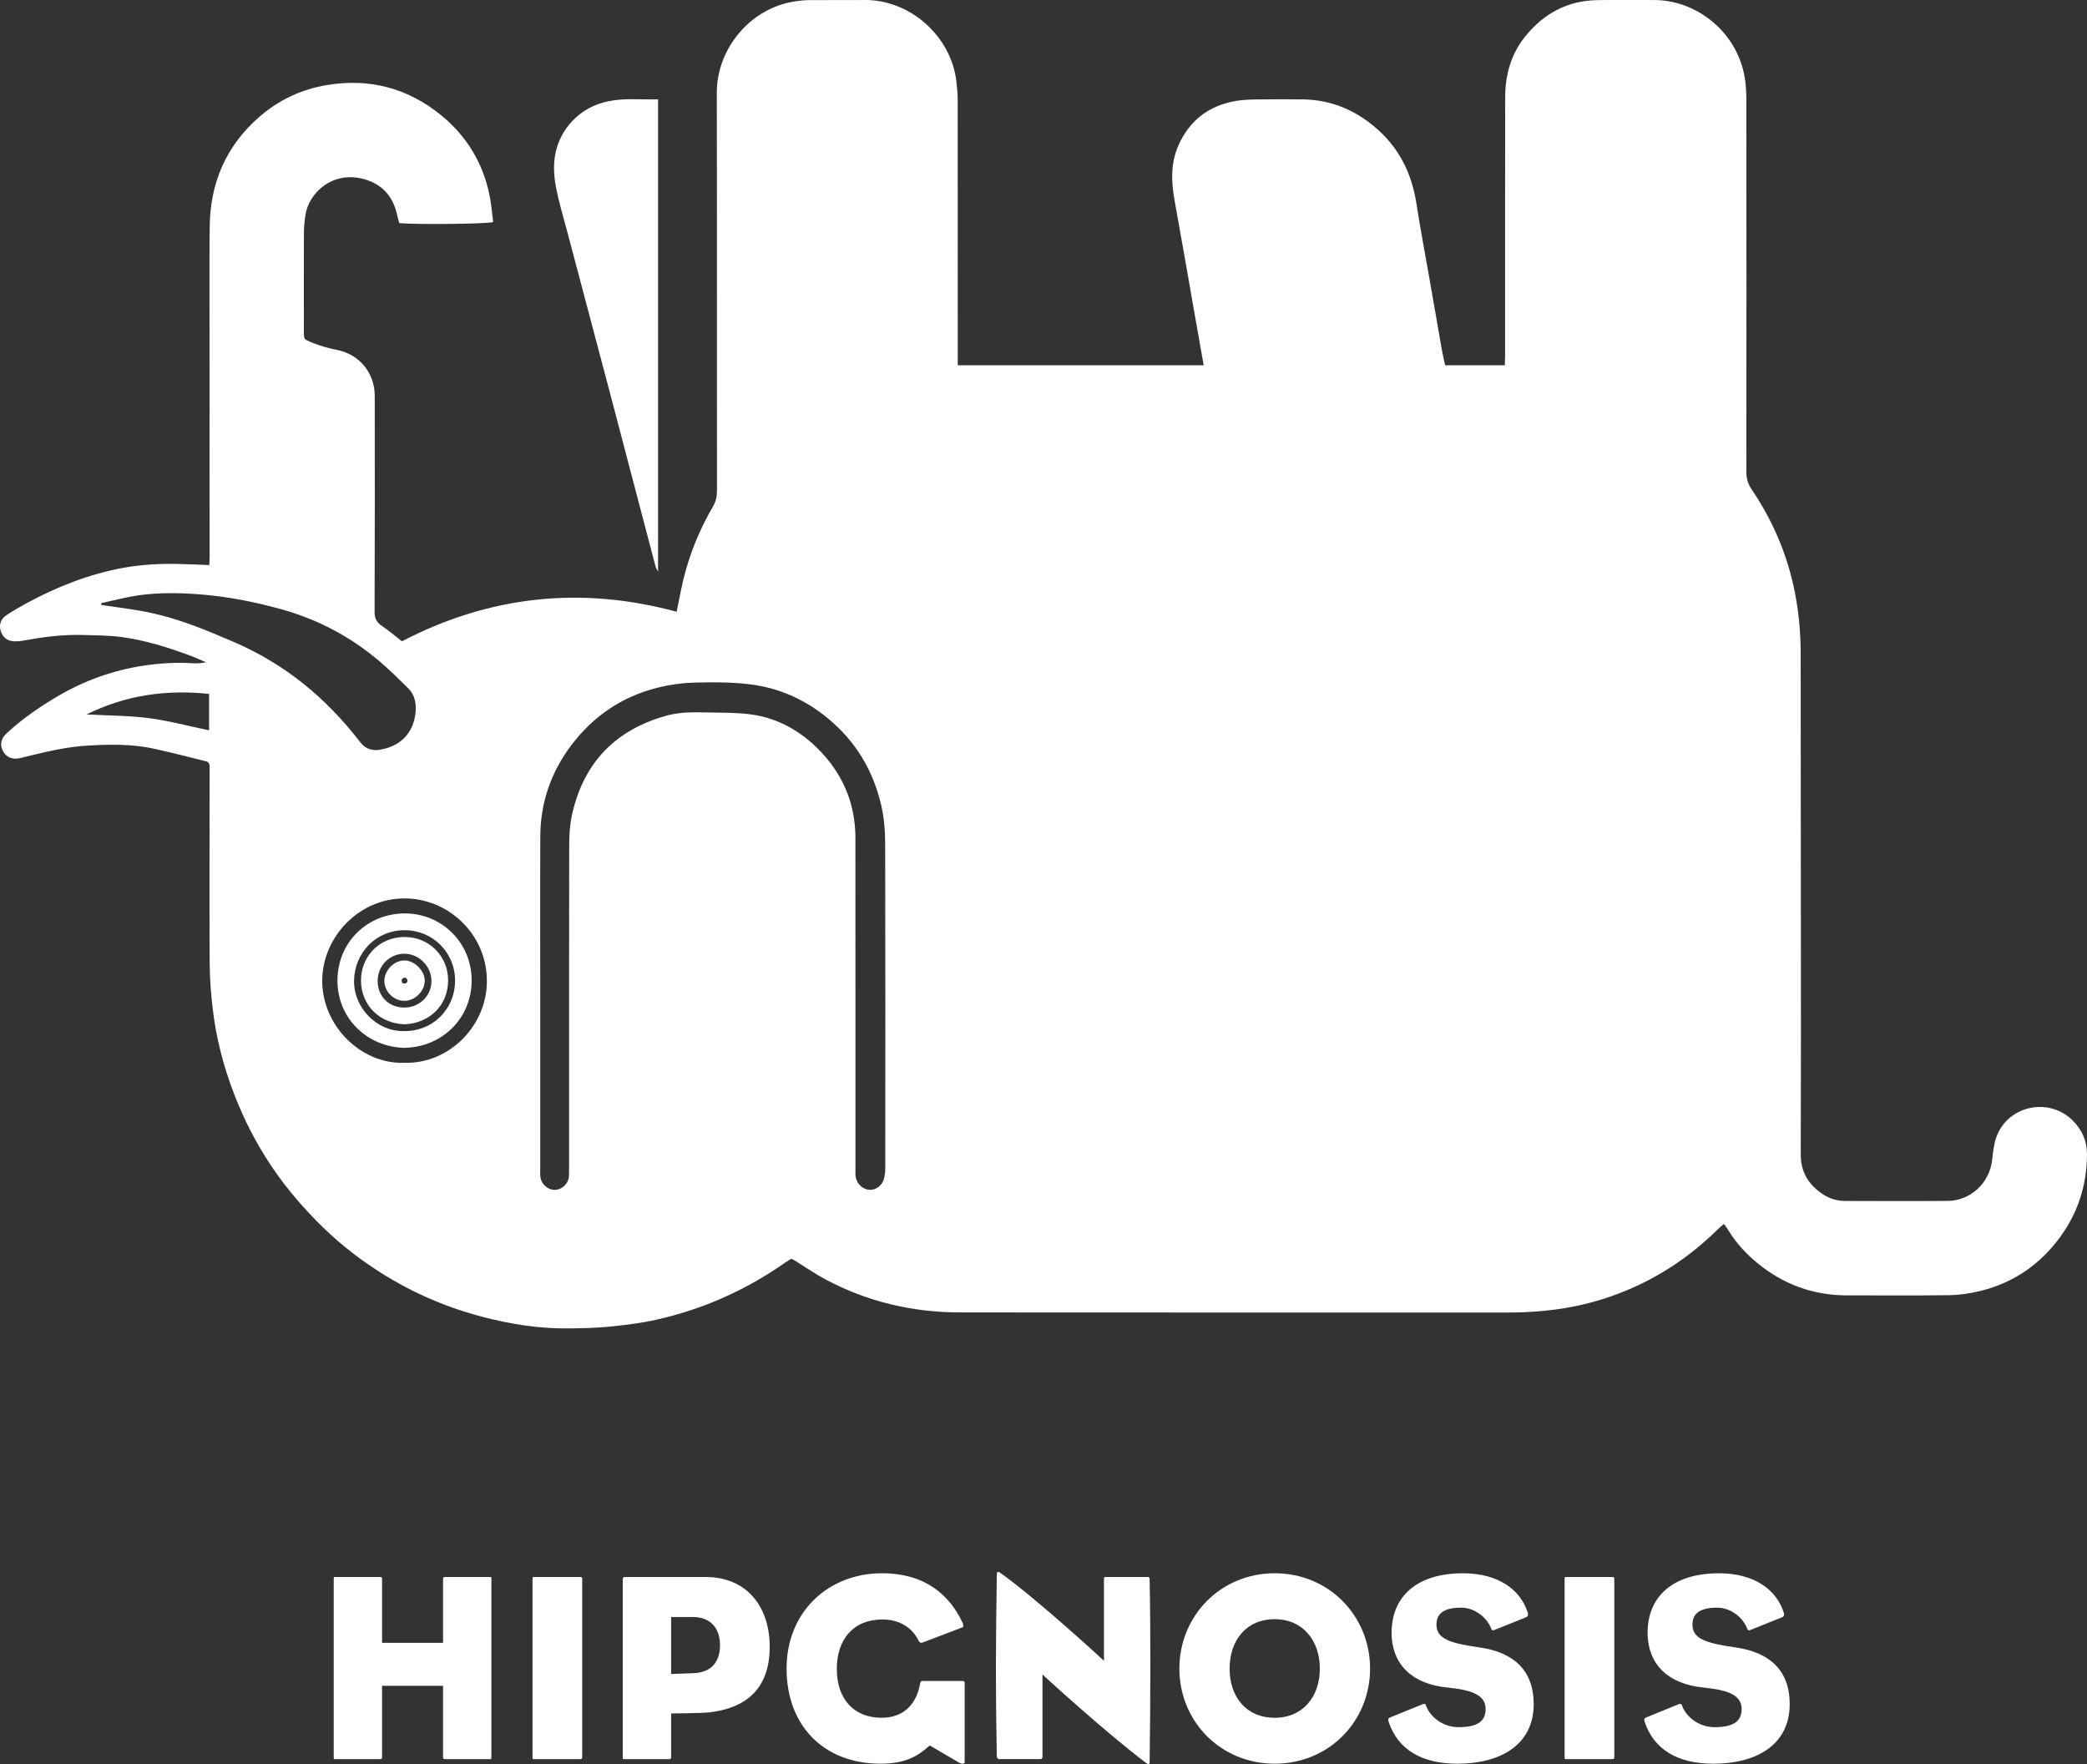
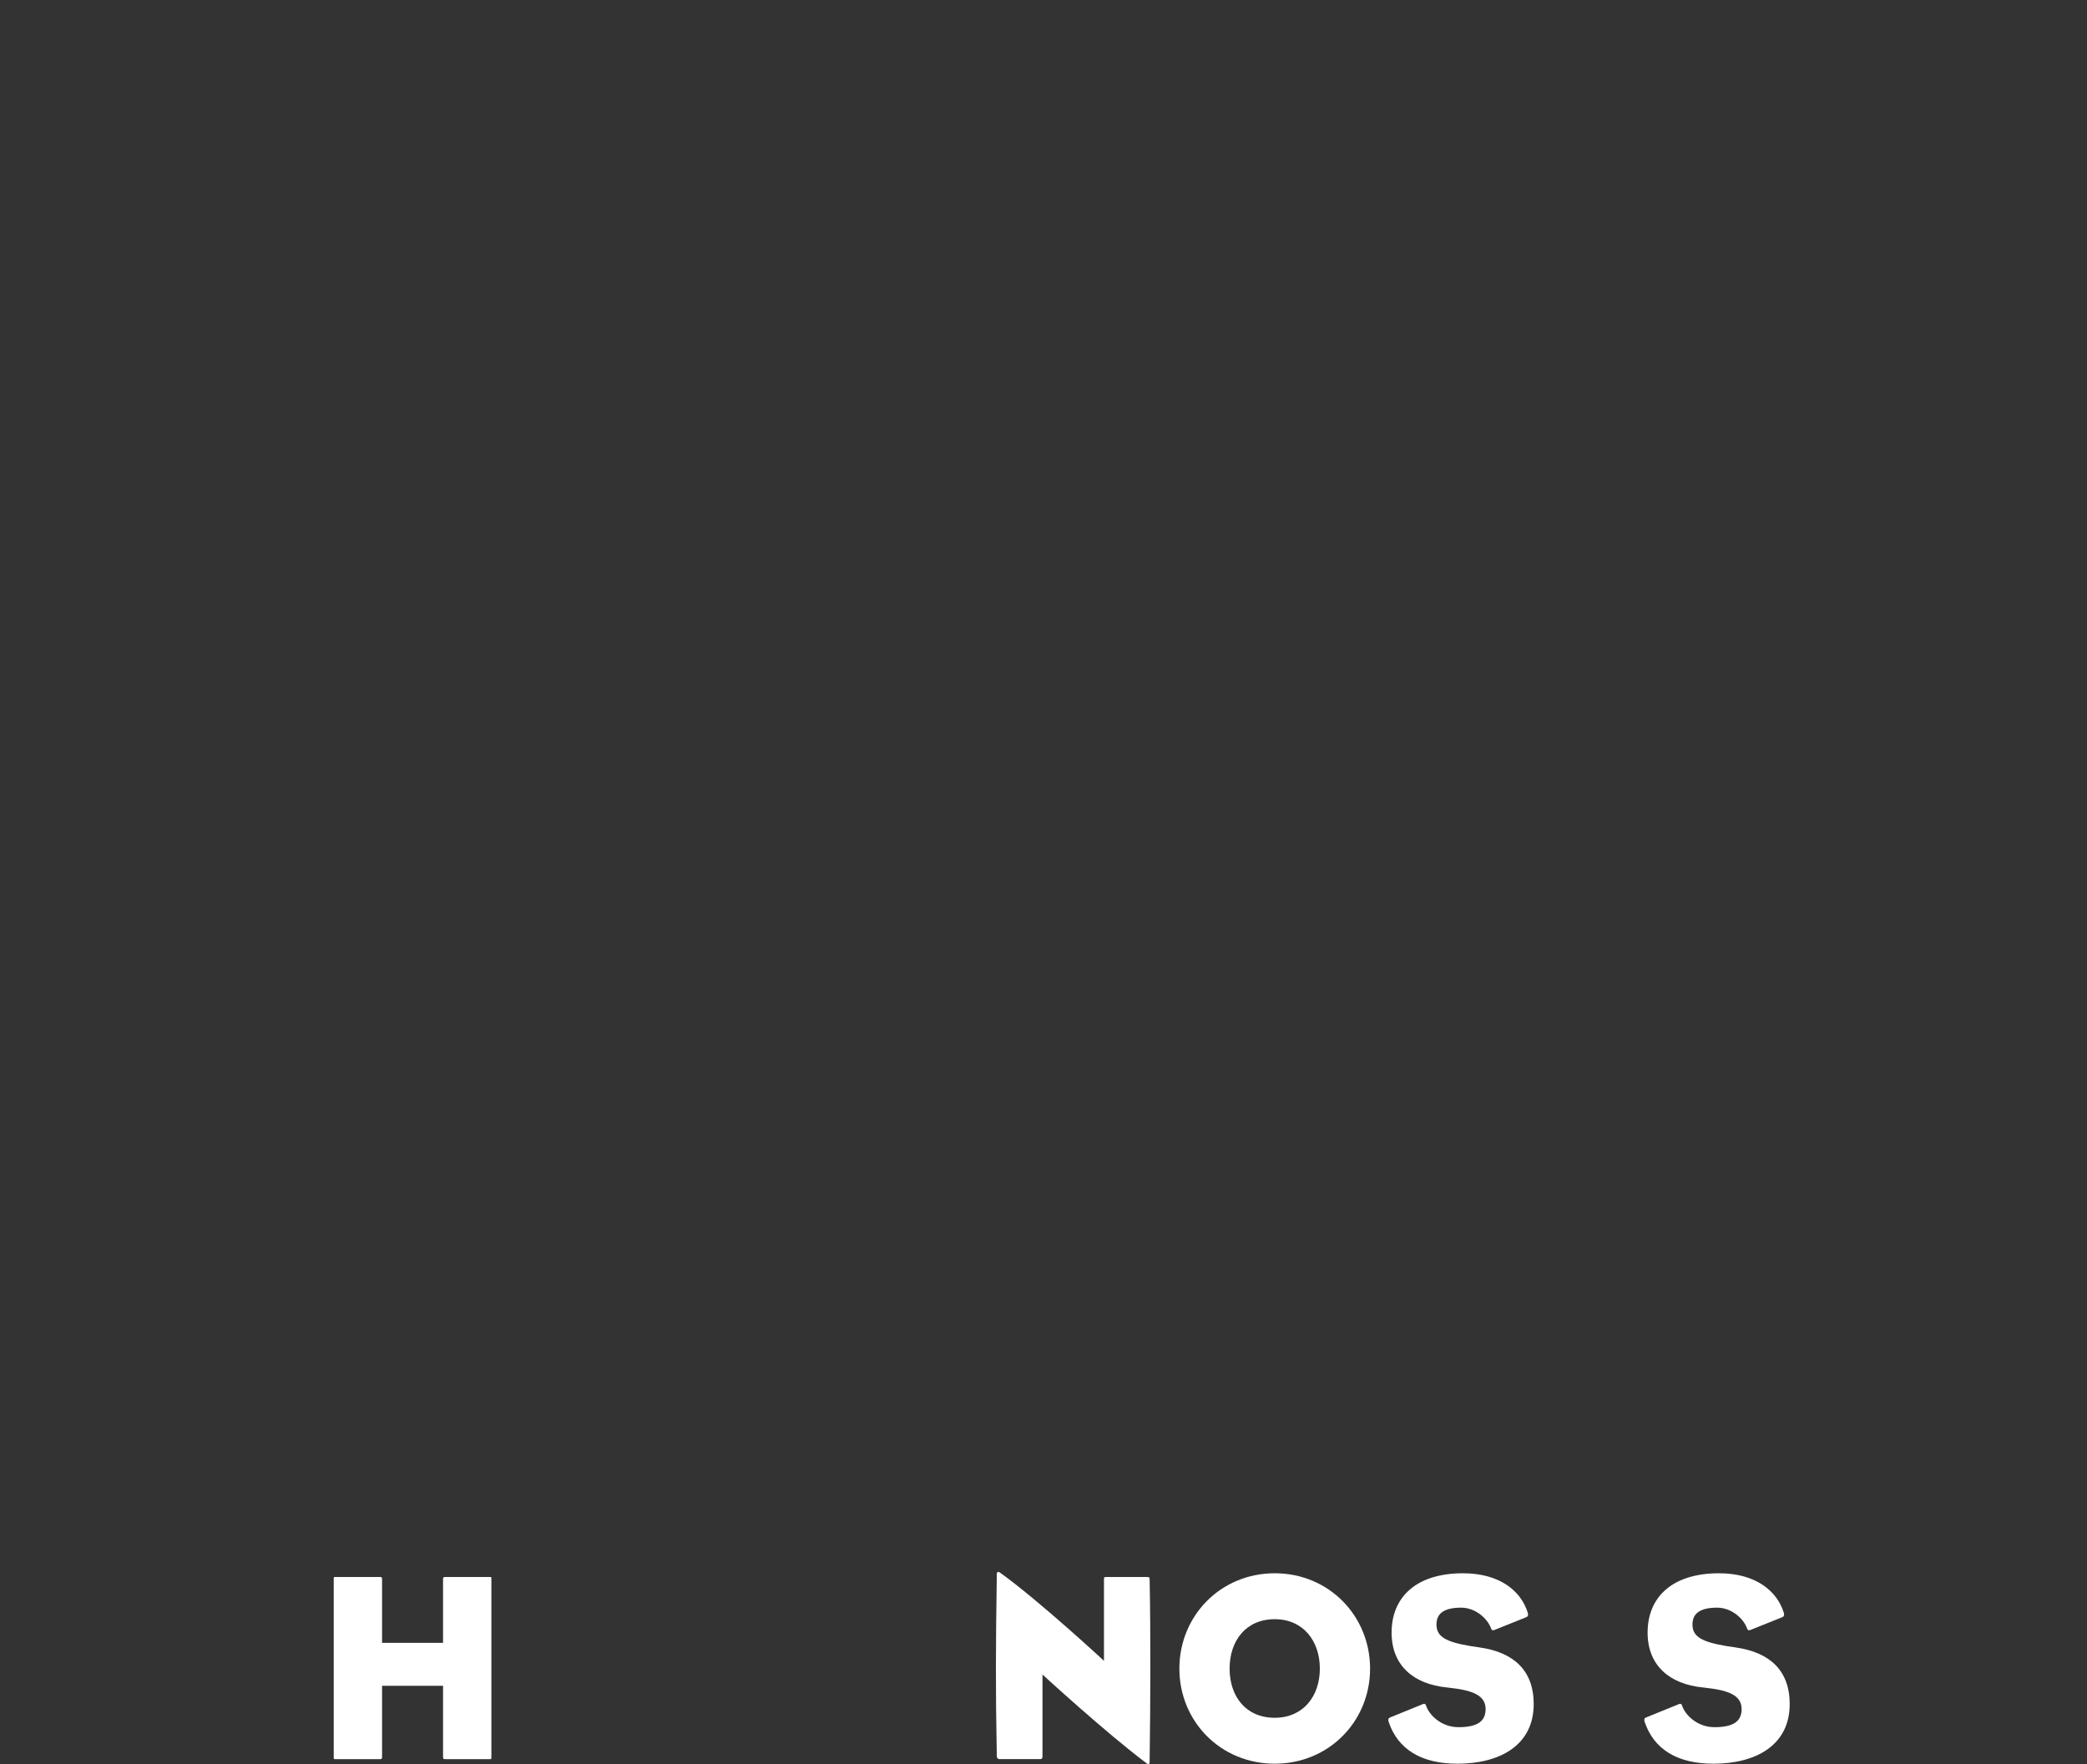
<svg xmlns="http://www.w3.org/2000/svg" id="Layer_1" version="1.1" viewBox="0 0 360 304.296">
  <rect x="0" y="0" width="360" height="304.296" fill="#333333" stroke="none" />
-   <path d="M113.513,17.139v81.469c-.196-.395-.363-.633-.434-.897-2.552-9.7-5.084-19.403-7.641-29.101-2.477-9.395-4.982-18.78-7.464-28.173-.734-2.782-1.587-5.547-2.108-8.37-.761-4.129-.136-8.028,2.884-11.22,1.691-1.788,3.809-2.893,6.218-3.388,2.772-.57,5.578-.247,8.544-.322M73.267,169.158c.007,1.788-1.674,3.463-3.489,3.473-1.868.01-3.48-1.58-3.477-3.441,0-1.817,1.65-3.509,3.441-3.521,1.737-.012,3.519,1.752,3.526,3.489M70.297,169.153c-.002-.276-.24-.514-.516-.516-.281,0-.506.23-.506.516,0,.296.211.509.506.506.288,0,.516-.223.516-.506M81.361,169.132c-.014,6.514-5.079,11.513-11.678,11.612-6.453-.208-11.51-5.181-11.476-11.656.034-6.589,5.174-11.513,11.588-11.532,6.39-.019,11.581,5.057,11.566,11.576M78.497,169.197c.036-4.878-3.826-8.724-8.646-8.748-5.026-.024-8.668,3.931-8.777,8.615-.112,4.803,3.998,8.901,8.571,8.782,4.745.141,8.816-3.555,8.852-8.649M77.3,169.139c-.039,4.522-3.475,7.386-7.485,7.539-4.279-.124-7.476-3.216-7.544-7.461-.065-3.994,2.927-7.58,7.531-7.594,4.258-.012,7.531,3.373,7.497,7.517M74.423,169.183c-.012-2.515-2.159-4.667-4.667-4.674-2.559-.007-4.614,2.074-4.611,4.677,0,2.692,1.919,4.609,4.614,4.604,2.617-.002,4.679-2.038,4.665-4.607M360,199.156c-.029,5.169-1.517,9.911-4.548,14.103-3.463,4.786-8.067,7.997-13.825,9.412-1.735.426-3.55.705-5.334.732-5.888.09-11.779.029-17.67.036-5.83.007-10.997-1.888-15.477-5.566-1.922-1.577-3.623-3.414-4.946-5.556-.235-.378-.497-.739-.807-1.195-.286.233-.536.402-.744.611-4.112,4.081-8.736,7.449-13.987,9.923-4.057,1.912-8.292,3.252-12.729,3.979-3.221.528-6.453.759-9.71.759-31.531-.002-63.062.014-94.594-.015-8.21-.007-16.018-1.827-23.283-5.721-1.827-.981-3.54-2.174-5.307-3.267-.153-.092-.313-.167-.514-.276-.349.213-.708.402-1.035.635-6.804,4.8-14.287,8.111-22.405,9.916-2.67.594-5.411.918-8.137,1.185-2.38.23-4.781.267-7.175.286-4.902.039-9.707-.744-14.433-1.965-8.195-2.12-15.654-5.789-22.376-10.931-3.64-2.784-6.892-5.985-9.872-9.468-5.573-6.519-9.538-13.912-12.102-22.073-1.054-3.361-1.813-6.795-2.244-10.279-.344-2.775-.565-5.583-.579-8.377-.058-10.917-.012-21.836-.005-32.753,0-.363-.01-.727-.002-1.088.007-.468-.184-.78-.654-.897-3.015-.732-6.015-1.527-9.046-2.183-3.698-.802-7.468-.729-11.212-.523-3.327.182-6.594.897-9.834,1.694-.654.162-1.309.327-1.965.475-1.279.286-2.321-.124-2.891-1.127-.599-1.047-.465-2.159.502-3.068,2.68-2.52,5.695-4.592,8.859-6.456,4.573-2.695,9.48-4.471,14.721-5.28,2.864-.443,5.755-.611,8.658-.434.717.044,1.439.007,2.222-.175-.882-.373-1.752-.785-2.651-1.117-3.853-1.425-7.769-2.678-11.847-3.22-2.275-.305-4.594-.303-6.897-.366-3.489-.095-6.928.395-10.352,1.015-.397.073-.809.085-1.214.08-1.25-.015-2.043-.603-2.428-1.769-.334-1.02-.039-2.057.967-2.729,1.202-.802,2.464-1.519,3.737-2.205,5.166-2.777,10.582-4.89,16.369-5.959,3.17-.584,6.376-.751,9.591-.679,1.716.039,3.426.121,5.314.191.017-.489.051-1.011.051-1.532-.005-13.907-.017-27.816-.019-41.723,0-5.074-.029-10.149.036-15.22.095-7.432,2.804-13.752,8.396-18.695,3.383-2.99,7.35-4.883,11.85-5.632,7.357-1.224,13.948.543,19.679,5.215,4.418,3.601,7.248,8.287,8.367,13.919.296,1.495.41,3.024.606,4.51-1.124.332-13.565.439-16.197.175-.116-.434-.262-.899-.364-1.372-.674-3.153-2.53-5.307-5.615-6.189-5.498-1.573-9.654,2.326-10.226,6.237-.145.981-.242,1.977-.247,2.966-.022,5.663-.012,11.326-.01,16.989,0,1.43.017,1.405,1.328,1.946,1.427.586,2.889,1.001,4.403,1.299,3.865.756,6.494,3.986,6.497,7.917.012,12.414.024,24.826-.027,37.24-.005,1.141.342,1.822,1.255,2.438,1.192.805,2.292,1.75,3.465,2.661,15.123-7.871,30.913-9.552,47.384-5.096.39-1.893.708-3.659,1.122-5.404,1.076-4.51,2.811-8.767,5.152-12.766.506-.865.683-1.716.681-2.692-.015-22.878.019-45.758-.029-68.636-.015-7.577,5.678-14.498,13.26-15.749.887-.145,1.791-.247,2.69-.254,3.17-.032,6.342.017,9.511-.019,7.813-.09,14.922,6.167,15.858,13.98.133,1.12.235,2.251.235,3.378.017,14.588.01,29.176.01,43.764v1.88h42.424c-.502-2.818-.986-5.547-1.466-8.275-.594-3.368-1.173-6.737-1.767-10.103-.586-3.32-1.175-6.642-1.776-9.96-.586-3.245-.737-6.448.642-9.565,1.907-4.311,5.21-6.843,9.807-7.672,1.28-.23,2.607-.257,3.914-.279,2.535-.041,5.074-.027,7.609-.007,5.13.036,9.506,1.951,13.258,5.382,3.727,3.409,5.719,7.696,6.487,12.654.681,4.41,1.519,8.799,2.288,13.195.691,3.955,1.369,7.912,2.067,11.864.162.921.385,1.832.586,2.772h10.299c.017-.625.044-1.197.044-1.769.002-14.813-.012-29.629.012-44.442.007-3.795.957-7.345,3.349-10.371,3.208-4.057,7.367-6.337,12.603-6.41,3.216-.048,6.434.005,9.649-.012,7.219-.041,14.081,5.254,15.62,12.812.296,1.449.38,2.961.383,4.447.022,21.383.022,42.765-.002,64.151-.002,1.139.284,2.067.926,3.022,3.957,5.847,6.565,12.245,7.713,19.231.487,2.956.727,5.925.732,8.913.024,21.518.039,43.039.046,64.558.002,7.338-.012,14.678-.034,22.015-.01,3.041,1.405,5.268,3.884,6.882,1.12.727,2.375,1.112,3.717,1.115,5.935.007,11.869.051,17.804-.01,3.804-.039,7.119-2.993,7.597-6.972.16-1.335.281-2.716.72-3.969,1.91-5.467,8.971-7.025,13.122-2.99,1.696,1.648,2.544,3.635,2.532,5.944M36.068,119.69c-7.342-.761-14.295.162-21.133,3.543,3.797.206,7.313.191,10.769.642,3.465.453,6.865,1.372,10.364,2.099v-6.284ZM62.108,127.985c.916,1.192,2.067,1.536,3.313,1.35,3.349-.497,5.932-2.624,6.276-6.584.121-1.415-.162-2.93-1.27-4.018-1.677-1.65-3.351-3.315-5.149-4.827-4.941-4.153-10.534-7.093-16.774-8.821-4.616-1.28-9.303-2.203-14.06-2.566-4.139-.315-8.314-.351-12.429.494-1.529.315-3.046.686-4.57,1.03.015.102.029.201.044.303.174.024.349.049.523.078,2.673.417,5.37.715,8.011,1.284,5.016,1.076,9.732,3.048,14.43,5.079,8.777,3.795,15.87,9.678,21.654,17.198M83.973,169.784c.31-8.288-6.271-14.52-13.623-14.804-8.283-.32-14.644,6.565-14.765,13.975-.128,7.917,6.647,14.59,14.065,14.367,7.716.262,14.05-6.174,14.324-13.539M152.689,145.51c-.005-2.198-.175-4.405-.679-6.584-1.398-6.07-4.434-11.098-9.252-15.058-3.943-3.242-8.46-5.246-13.49-5.842-3.131-.371-6.327-.371-9.487-.284-2.147.061-4.33.368-6.414.894-6.09,1.534-11.04,4.902-14.816,9.904-3.477,4.611-5.319,9.85-5.348,15.644-.049,9.514-.012,19.027-.012,28.541h-.002v28.95c0,.453-.032.911.029,1.357.165,1.255,1.335,2.256,2.53,2.208,1.241-.053,2.297-1.071,2.392-2.338.036-.497.024-.996.024-1.495,0-18.531-.012-37.059.022-55.589.002-1.793.111-3.632.504-5.375,2.009-8.93,7.507-14.583,16.33-17.016,2.307-.637,4.66-.579,7.008-.536s4.711.017,7.04.279c4.614.516,8.566,2.603,11.847,5.811,4.328,4.233,6.637,9.429,6.642,15.54.014,18.981.005,37.965.007,56.946,0,.499-.036,1.003.034,1.493.184,1.28,1.282,2.258,2.486,2.278,1.141.017,2.203-.88,2.452-2.12.107-.528.17-1.073.17-1.611.01-18.666.029-37.33-.017-55.996" fill="#fff" />
  <g>
    <path d="M84.763,303.016c0,.463,0,.417-.417.417h-7.459c-.417,0-.463-.046-.463-.417v-12.232h-10.519v12.232c0,.371-.046.417-.371.417h-7.551c-.417,0-.417.046-.417-.417v-30.579c0-.465,0-.419.417-.419h7.551c.325,0,.371.049.371.419v10.934h10.519v-10.934c0-.371.046-.419.463-.419h7.459c.417,0,.417-.046.417.419v30.579Z" fill="#fff" />
-     <path d="M100.429,287.772v15.245c0,.371-.048.417-.463.417h-7.691c-.417,0-.417.046-.417-.417v-30.579c0-.465,0-.419.417-.419h7.691c.414,0,.463.048.463.419v15.334Z" fill="#fff" />
-     <path d="M115.767,295.556v7.461c0,.368-.046.417-.417.417h-7.505c-.417,0-.417.046-.417-.417v-30.581c0-.463.23-.417.417-.417h13.897c6.904,0,11.028,4.912,11.028,12.046,0,7.599-4.495,10.611-10.425,11.307-1.342.138-6.579.184-6.579.184M115.767,278.923v9.824l3.892-.141c3.245-.138,4.541-2.176,4.541-4.817,0-3.104-1.808-4.866-4.633-4.866h-3.8Z" fill="#fff" />
-     <path d="M159.079,289.951h6.95c.279,0,.371.092.371.325v13.759s0,.184-.417.184c-.187,0-.325-.092-.465-.138l-5.142-3.01c-1.9,1.667-3.892,3.148-8.479,3.148-9.913,0-16.216-6.669-16.216-16.4,0-9.821,7.229-16.447,16.449-16.447,7.459,0,11.675,3.754,13.9,8.525.184.417.23.742-.095.834l-6.809,2.595c-.325.138-.557-.095-.695-.371-1.018-2.084-3.15-3.613-6.208-3.613-5.05,0-7.876,3.473-7.876,8.525,0,5.28,3.01,8.43,7.737,8.43,3.984,0,6.07-2.593,6.625-5.884.046-.279.184-.463.371-.463" fill="#fff" />
    <path d="M171.946,271.557c0-.509.279-.463.509-.325,6.625,4.725,17.976,15.242,17.976,15.242v-13.9c0-.509,0-.555.373-.555h7.04c.465,0,.465.095.465.555.184,9.036.138,21.453,0,31.09,0,.555-.046.834-.557.463-6.993-5.234-17.929-15.288-17.929-15.288v14.176q0,.417-.417.417h-6.996c-.325,0-.463-.276-.463-.463-.233-11.816-.187-19.18,0-31.412" fill="#fff" />
    <path d="M219.887,271.372c9.359,0,16.447,7.367,16.447,16.447s-7.088,16.401-16.447,16.401-16.449-7.318-16.449-16.401,7.09-16.447,16.449-16.447M212.103,287.819c0,4.771,2.779,8.479,7.783,8.479,4.909,0,7.783-3.708,7.783-8.479s-2.874-8.525-7.783-8.525c-5.004,0-7.783,3.754-7.783,8.525" fill="#fff" />
    <path d="M239.769,296.251l5.697-2.317q.417-.138.509.233c.557,1.713,2.69,3.754,5.607,3.754,3.199,0,4.679-.974,4.679-3.104,0-1.902-1.343-3.104-5.605-3.615-.325-.046-.788-.092-1.112-.138-5.607-.555-9.499-3.708-9.499-9.453,0-6.022,4.124-10.238,12.325-10.238,6.165,0,9.962,2.918,11.166,6.812.138.509-.046.693-.322.788l-5.423,2.176c-.322.138-.463.046-.555-.184-.649-1.854-2.779-3.661-5.188-3.661-3.245,0-4.262,1.204-4.262,2.918,0,2.132,1.713,3.012,5.884,3.708.417.046.926.141,1.529.233,5.93.834,9.359,3.984,9.359,9.775,0,7.136-5.884,10.284-13.158,10.284-6.3,0-10.241-2.544-11.816-7.088-.184-.509-.138-.739.187-.88" fill="#fff" />
-     <path d="M278.461,287.772v15.245c0,.371-.049.417-.463.417h-7.691c-.417,0-.417.046-.417-.417v-30.579c0-.465,0-.419.417-.419h7.691c.414,0,.463.048.463.419v15.334Z" fill="#fff" />
    <path d="M283.929,296.251l5.699-2.317q.417-.138.509.233c.555,1.713,2.687,3.754,5.607,3.754,3.196,0,4.679-.974,4.679-3.104,0-1.902-1.345-3.104-5.607-3.615-.325-.046-.788-.092-1.112-.138-5.605-.555-9.499-3.708-9.499-9.453,0-6.022,4.127-10.238,12.327-10.238,6.162,0,9.959,2.918,11.166,6.812.138.509-.046.693-.325.788l-5.423,2.176c-.322.138-.463.046-.555-.184-.647-1.854-2.779-3.661-5.188-3.661-3.245,0-4.262,1.204-4.262,2.918,0,2.132,1.713,3.012,5.884,3.708.417.046.926.141,1.529.233,5.93.834,9.359,3.984,9.359,9.775,0,7.136-5.884,10.284-13.158,10.284-6.3,0-10.238-2.544-11.816-7.088-.184-.509-.138-.739.187-.88" fill="#fff" />
  </g>
</svg>